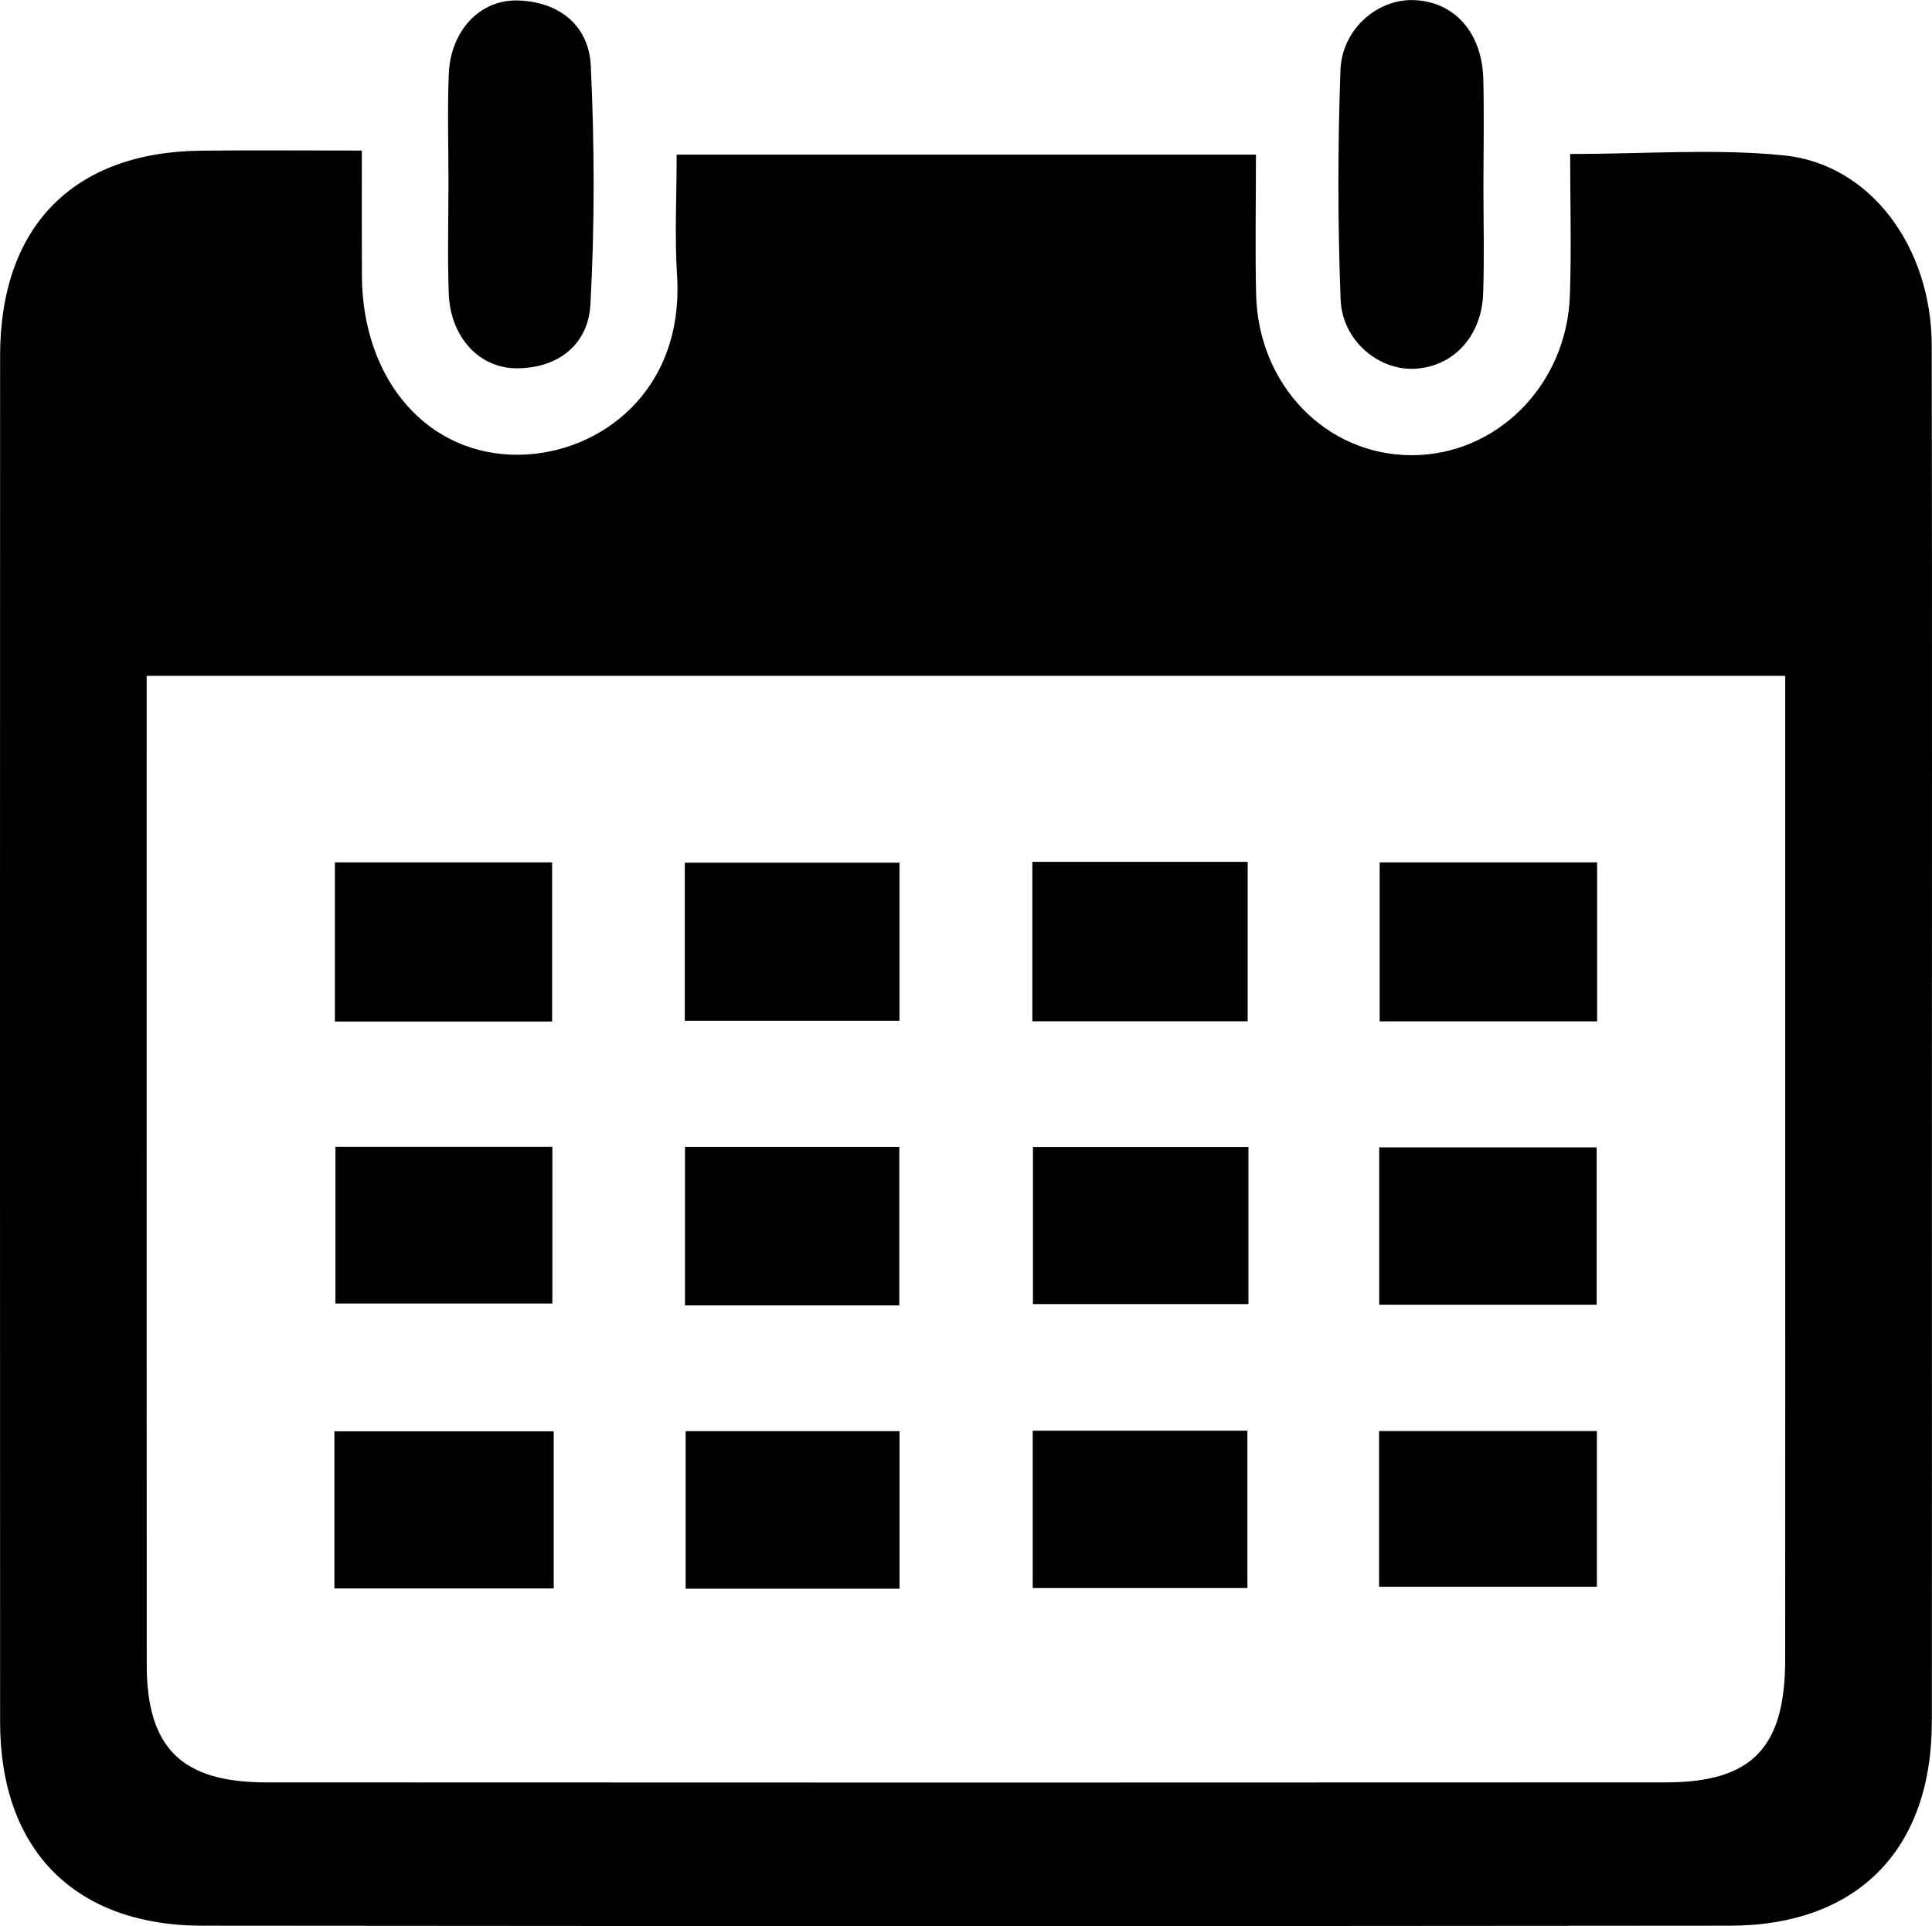
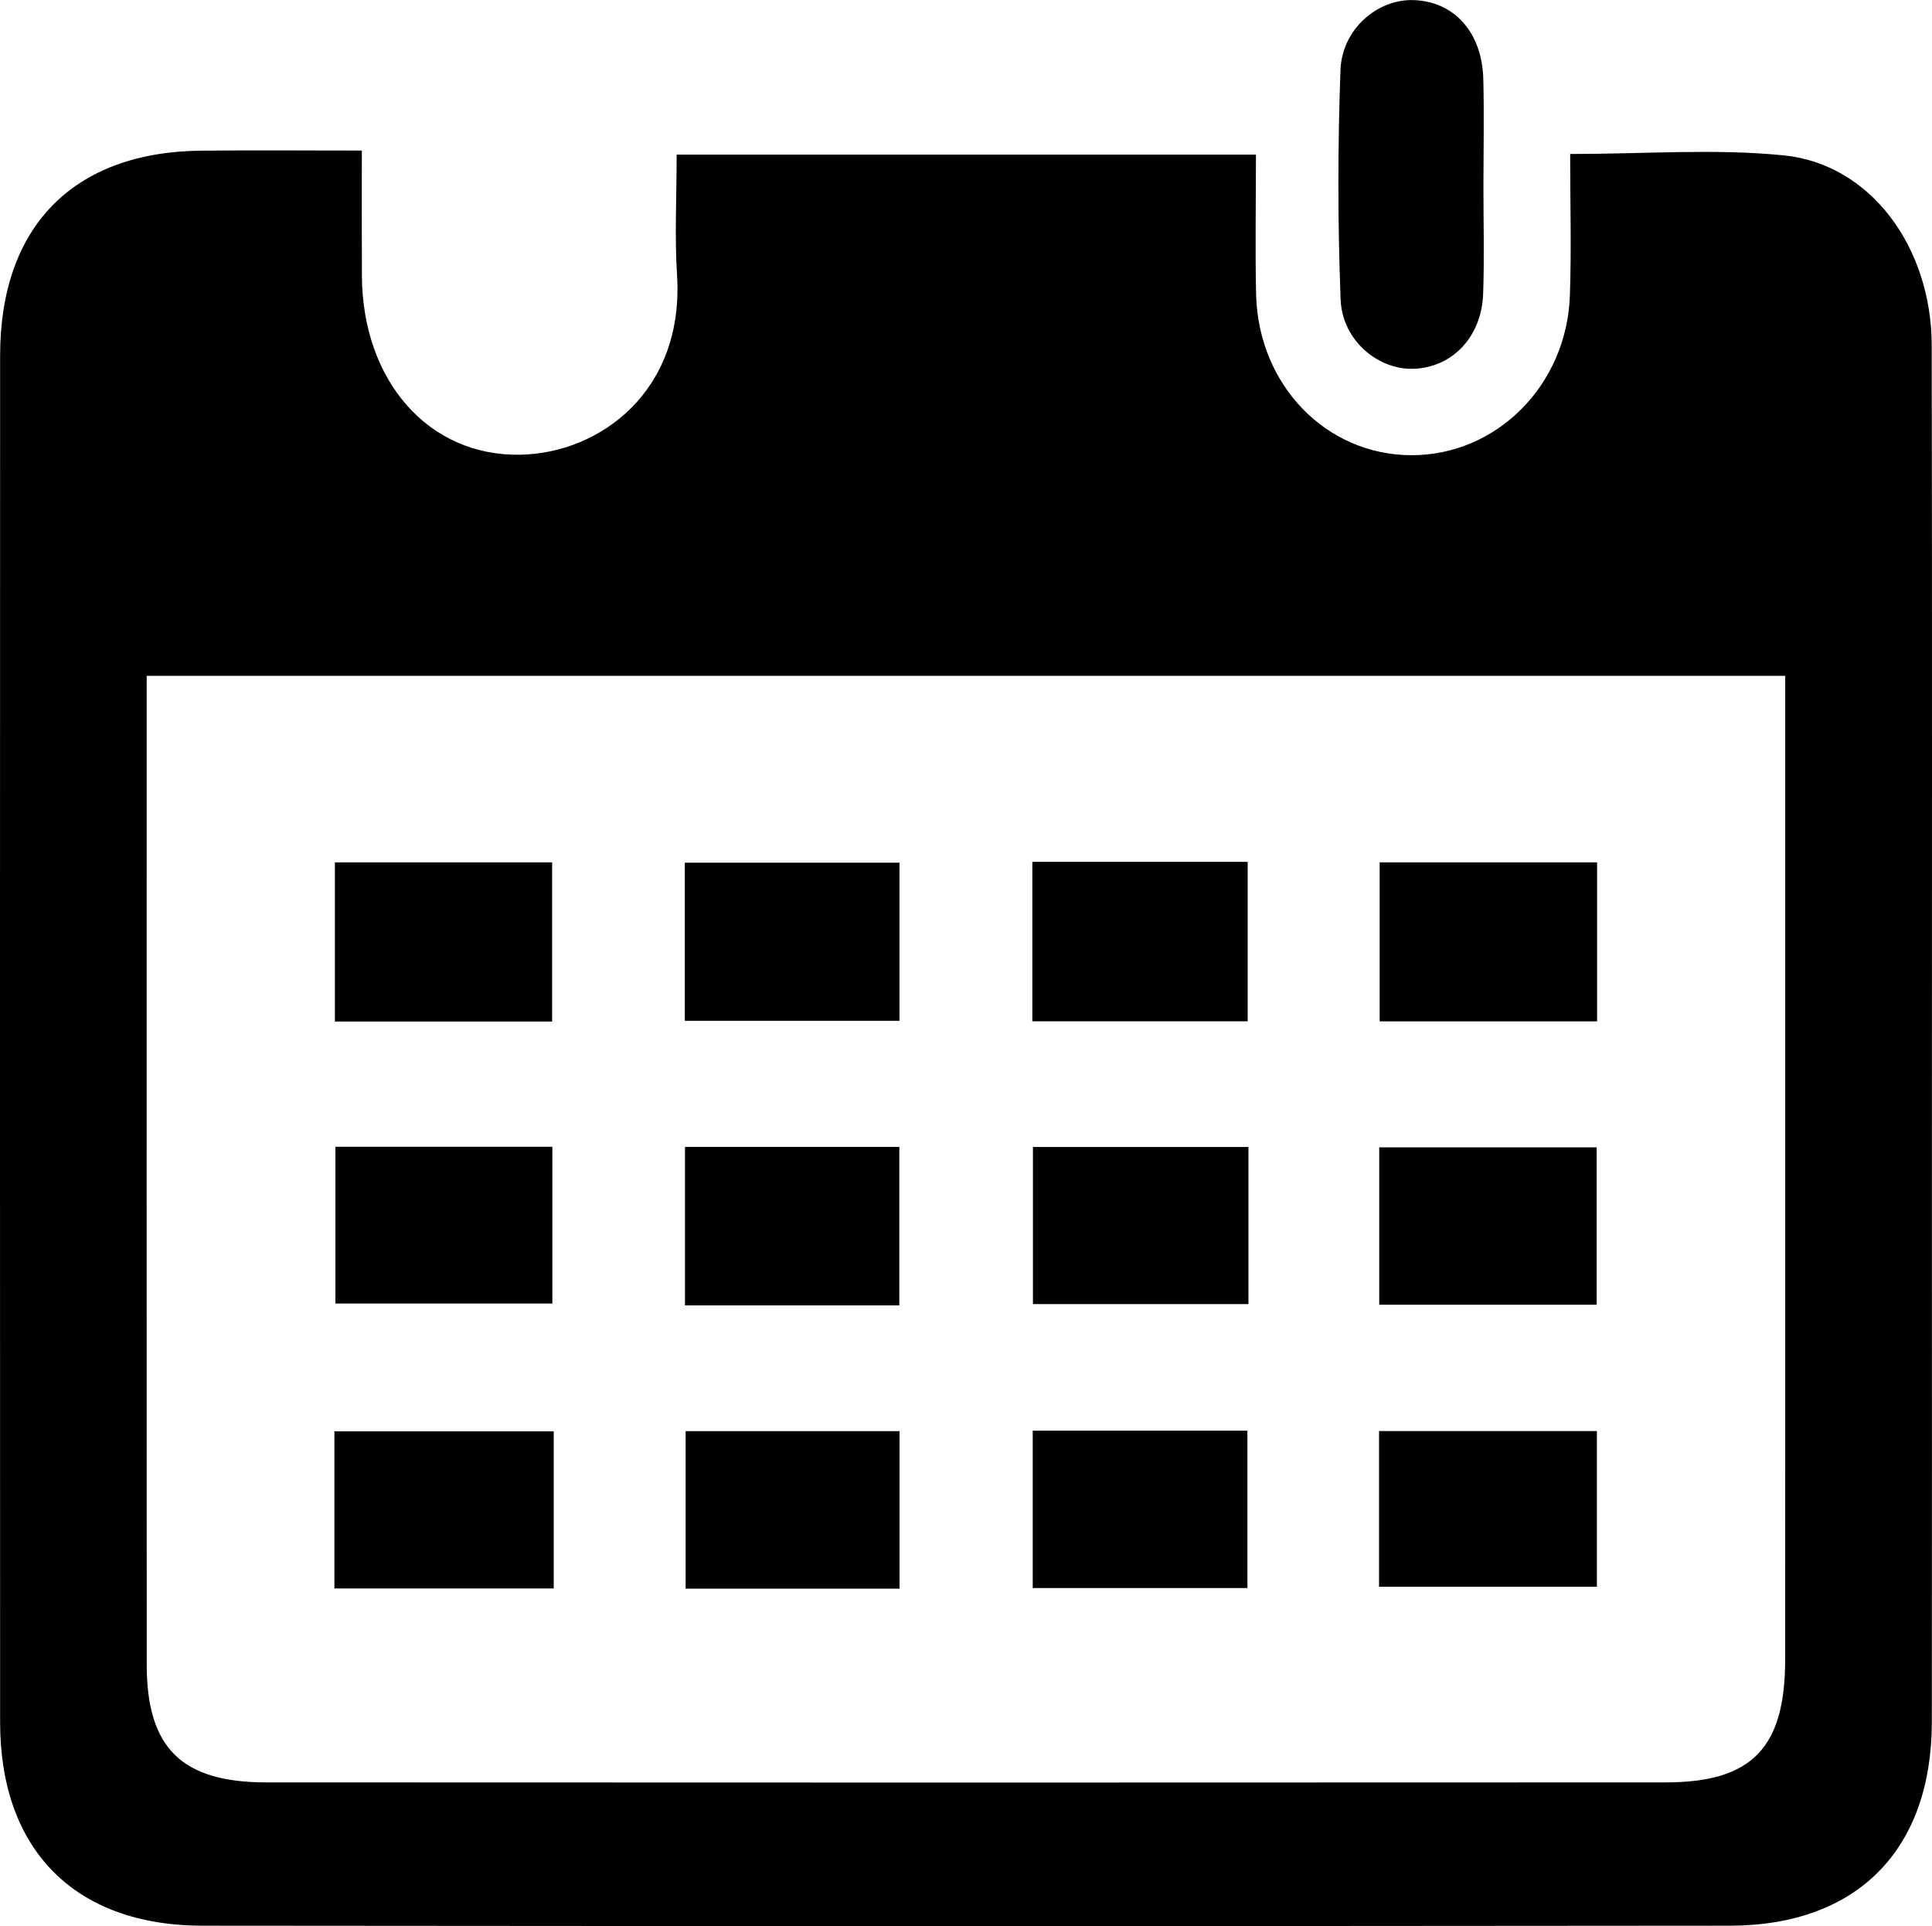
<svg xmlns="http://www.w3.org/2000/svg" version="1.1" x="0px" y="0px" width="35.485px" height="35.372px" viewBox="0 0 35.485 35.372" style="overflow:visible;enable-background:new 0 0 35.485 35.372;" xml:space="preserve">
  <defs>
</defs>
  <g>
    <path d="M23.068,2.84c0,0.902-0.016,1.733,0.003,2.564c0.038,1.669,1.287,2.953,2.852,2.956c1.562,0.003,2.853-1.282,2.911-2.932   c0.03-0.857,0.005-1.717,0.005-2.6c1.38,0,2.666-0.102,3.929,0.026c1.588,0.161,2.709,1.685,2.712,3.493   c0.009,5.229,0.003,10.458,0.003,15.687c0,3.197,0.003,6.394-0.001,9.591c-0.003,2.346-1.368,3.739-3.715,3.741   c-9.349,0.009-18.698,0.009-28.047,0c-2.348-0.002-3.717-1.393-3.718-3.737c-0.003-8.366-0.003-16.733,0-25.099   C0.003,4.16,1.346,2.792,3.693,2.767c0.949-0.01,1.898-0.002,2.953-0.002c0,0.824-0.003,1.562,0.001,2.3   c0.01,1.927,1.221,3.319,2.912,3.286c1.462-0.028,3.012-1.168,2.876-3.301c-0.045-0.71-0.007-1.424-0.007-2.21   C15.976,2.84,19.45,2.84,23.068,2.84z M32.789,12.412c-10.09,0-20.07,0-30.095,0c0,0.307,0,0.543,0,0.78   c0,5.794-0.002,11.588,0.001,17.383c0.001,1.524,0.639,2.159,2.196,2.159c8.569,0.004,17.138,0.005,25.707,0   c1.582-0.001,2.189-0.637,2.19-2.252c0.002-3.196,0.001-6.392,0.001-9.587C32.789,18.09,32.789,15.285,32.789,12.412z" />
-     <path d="M8.237,3.328c0-0.657-0.021-1.316,0.006-1.972C8.276,0.568,8.81-0.014,9.52,0.009c0.749,0.024,1.296,0.457,1.331,1.199   c0.069,1.459,0.073,2.928-0.007,4.386c-0.04,0.733-0.592,1.169-1.351,1.17C8.79,6.764,8.27,6.178,8.242,5.39   C8.218,4.703,8.237,4.016,8.237,3.328z" />
    <path d="M27.246,3.423c0,0.657,0.018,1.315-0.005,1.971c-0.028,0.785-0.552,1.341-1.254,1.378   c-0.665,0.035-1.335-0.515-1.364-1.273c-0.054-1.401-0.053-2.807-0.003-4.208c0.027-0.76,0.684-1.315,1.352-1.289   c0.742,0.029,1.251,0.597,1.272,1.452C27.26,2.109,27.247,2.766,27.246,3.423z" />
-     <path d="M10.141,18.761c-1.357,0-2.653,0-3.99,0c0-0.988,0-1.925,0-2.923c1.33,0,2.623,0,3.99,0   C10.141,16.786,10.141,17.744,10.141,18.761z" />
+     <path d="M10.141,18.761c-1.357,0-2.653,0-3.99,0c0-0.988,0-1.925,0-2.923c1.33,0,2.623,0,3.99,0   z" />
    <path d="M29.334,15.838c0,0.992,0,1.929,0,2.92c-1.331,0-2.627,0-3.994,0c0-0.939,0-1.899,0-2.92   C26.636,15.838,27.93,15.838,29.334,15.838z" />
    <path d="M6.161,21.061c1.321,0,2.618,0,3.984,0c0,0.938,0,1.873,0,2.879c-1.292,0-2.611,0-3.984,0   C6.161,22.997,6.161,22.06,6.161,21.061z" />
    <path d="M29.326,21.071c0,0.967,0,1.903,0,2.89c-1.332,0-2.631,0-3.994,0c0-0.939,0-1.878,0-2.89   C26.637,21.071,27.956,21.071,29.326,21.071z" />
    <path d="M16.521,15.843c0,0.954,0,1.896,0,2.904c-1.306,0-2.598,0-3.943,0c0-0.954,0-1.896,0-2.904   C13.872,15.843,15.167,15.843,16.521,15.843z" />
    <path d="M16.518,23.974c-1.343,0-2.613,0-3.937,0c0-0.973,0-1.91,0-2.911c1.293,0,2.583,0,3.937,0   C16.518,22.02,16.518,22.956,16.518,23.974z" />
    <path d="M6.142,29.172c0-0.99,0-1.904,0-2.886c1.341,0,2.662,0,4.028,0c0,0.969,0,1.904,0,2.886   C8.829,29.172,7.533,29.172,6.142,29.172z" />
    <path d="M16.522,29.176c-1.314,0-2.588,0-3.929,0c0-0.946,0-1.886,0-2.892c1.284,0,2.576,0,3.929,0   C16.522,27.255,16.522,28.194,16.522,29.176z" />
    <path d="M29.33,26.282c0,0.957,0,1.869,0,2.859c-1.305,0-2.622,0-4.001,0c0-0.918,0-1.856,0-2.859   C26.643,26.282,27.963,26.282,29.33,26.282z" />
    <path d="M18.961,15.828c1.366,0,2.637,0,3.955,0c0,0.991,0,1.932,0,2.929c-1.323,0-2.618,0-3.955,0   C18.961,17.78,18.961,16.836,18.961,15.828z" />
    <path d="M22.93,21.065c0,0.996,0,1.911,0,2.885c-1.322,0-2.613,0-3.958,0c0-0.945,0-1.882,0-2.885   C20.268,21.065,21.556,21.065,22.93,21.065z" />
    <path d="M22.911,26.275c0,0.97,0,1.903,0,2.89c-1.318,0-2.606,0-3.943,0c0-0.961,0-1.897,0-2.89   C20.281,26.275,21.569,26.275,22.911,26.275z" />
  </g>
</svg>